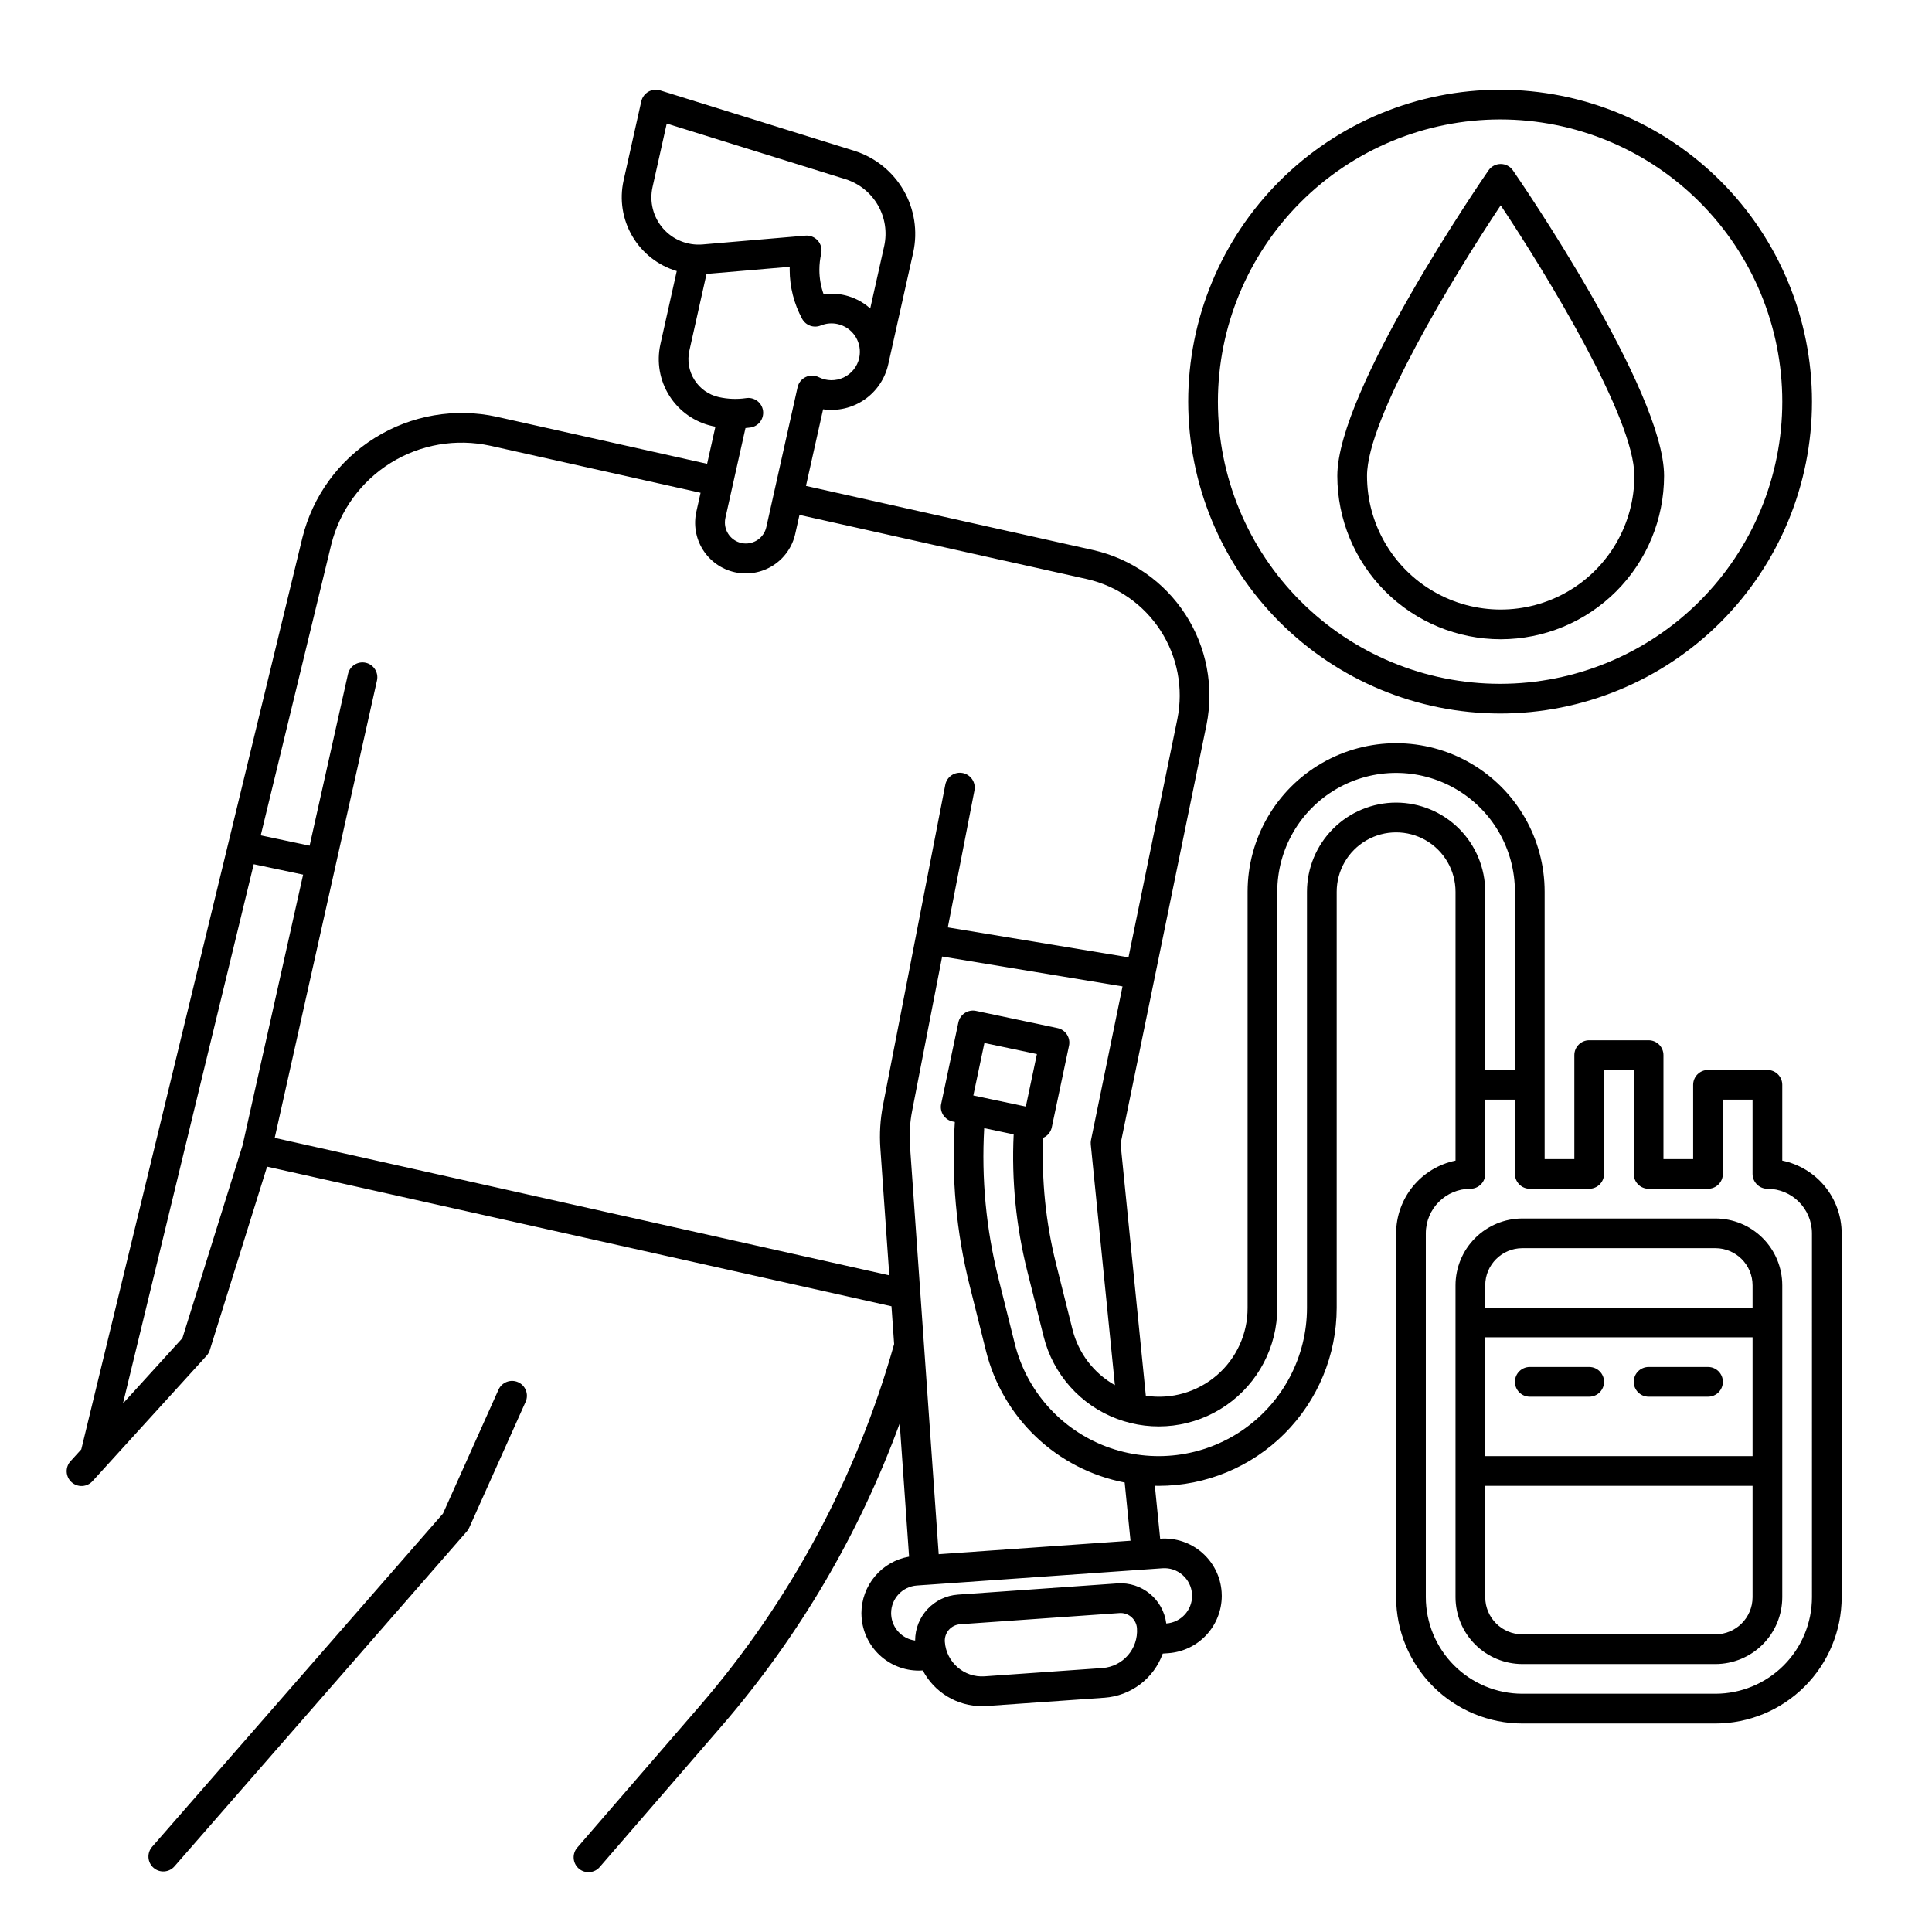
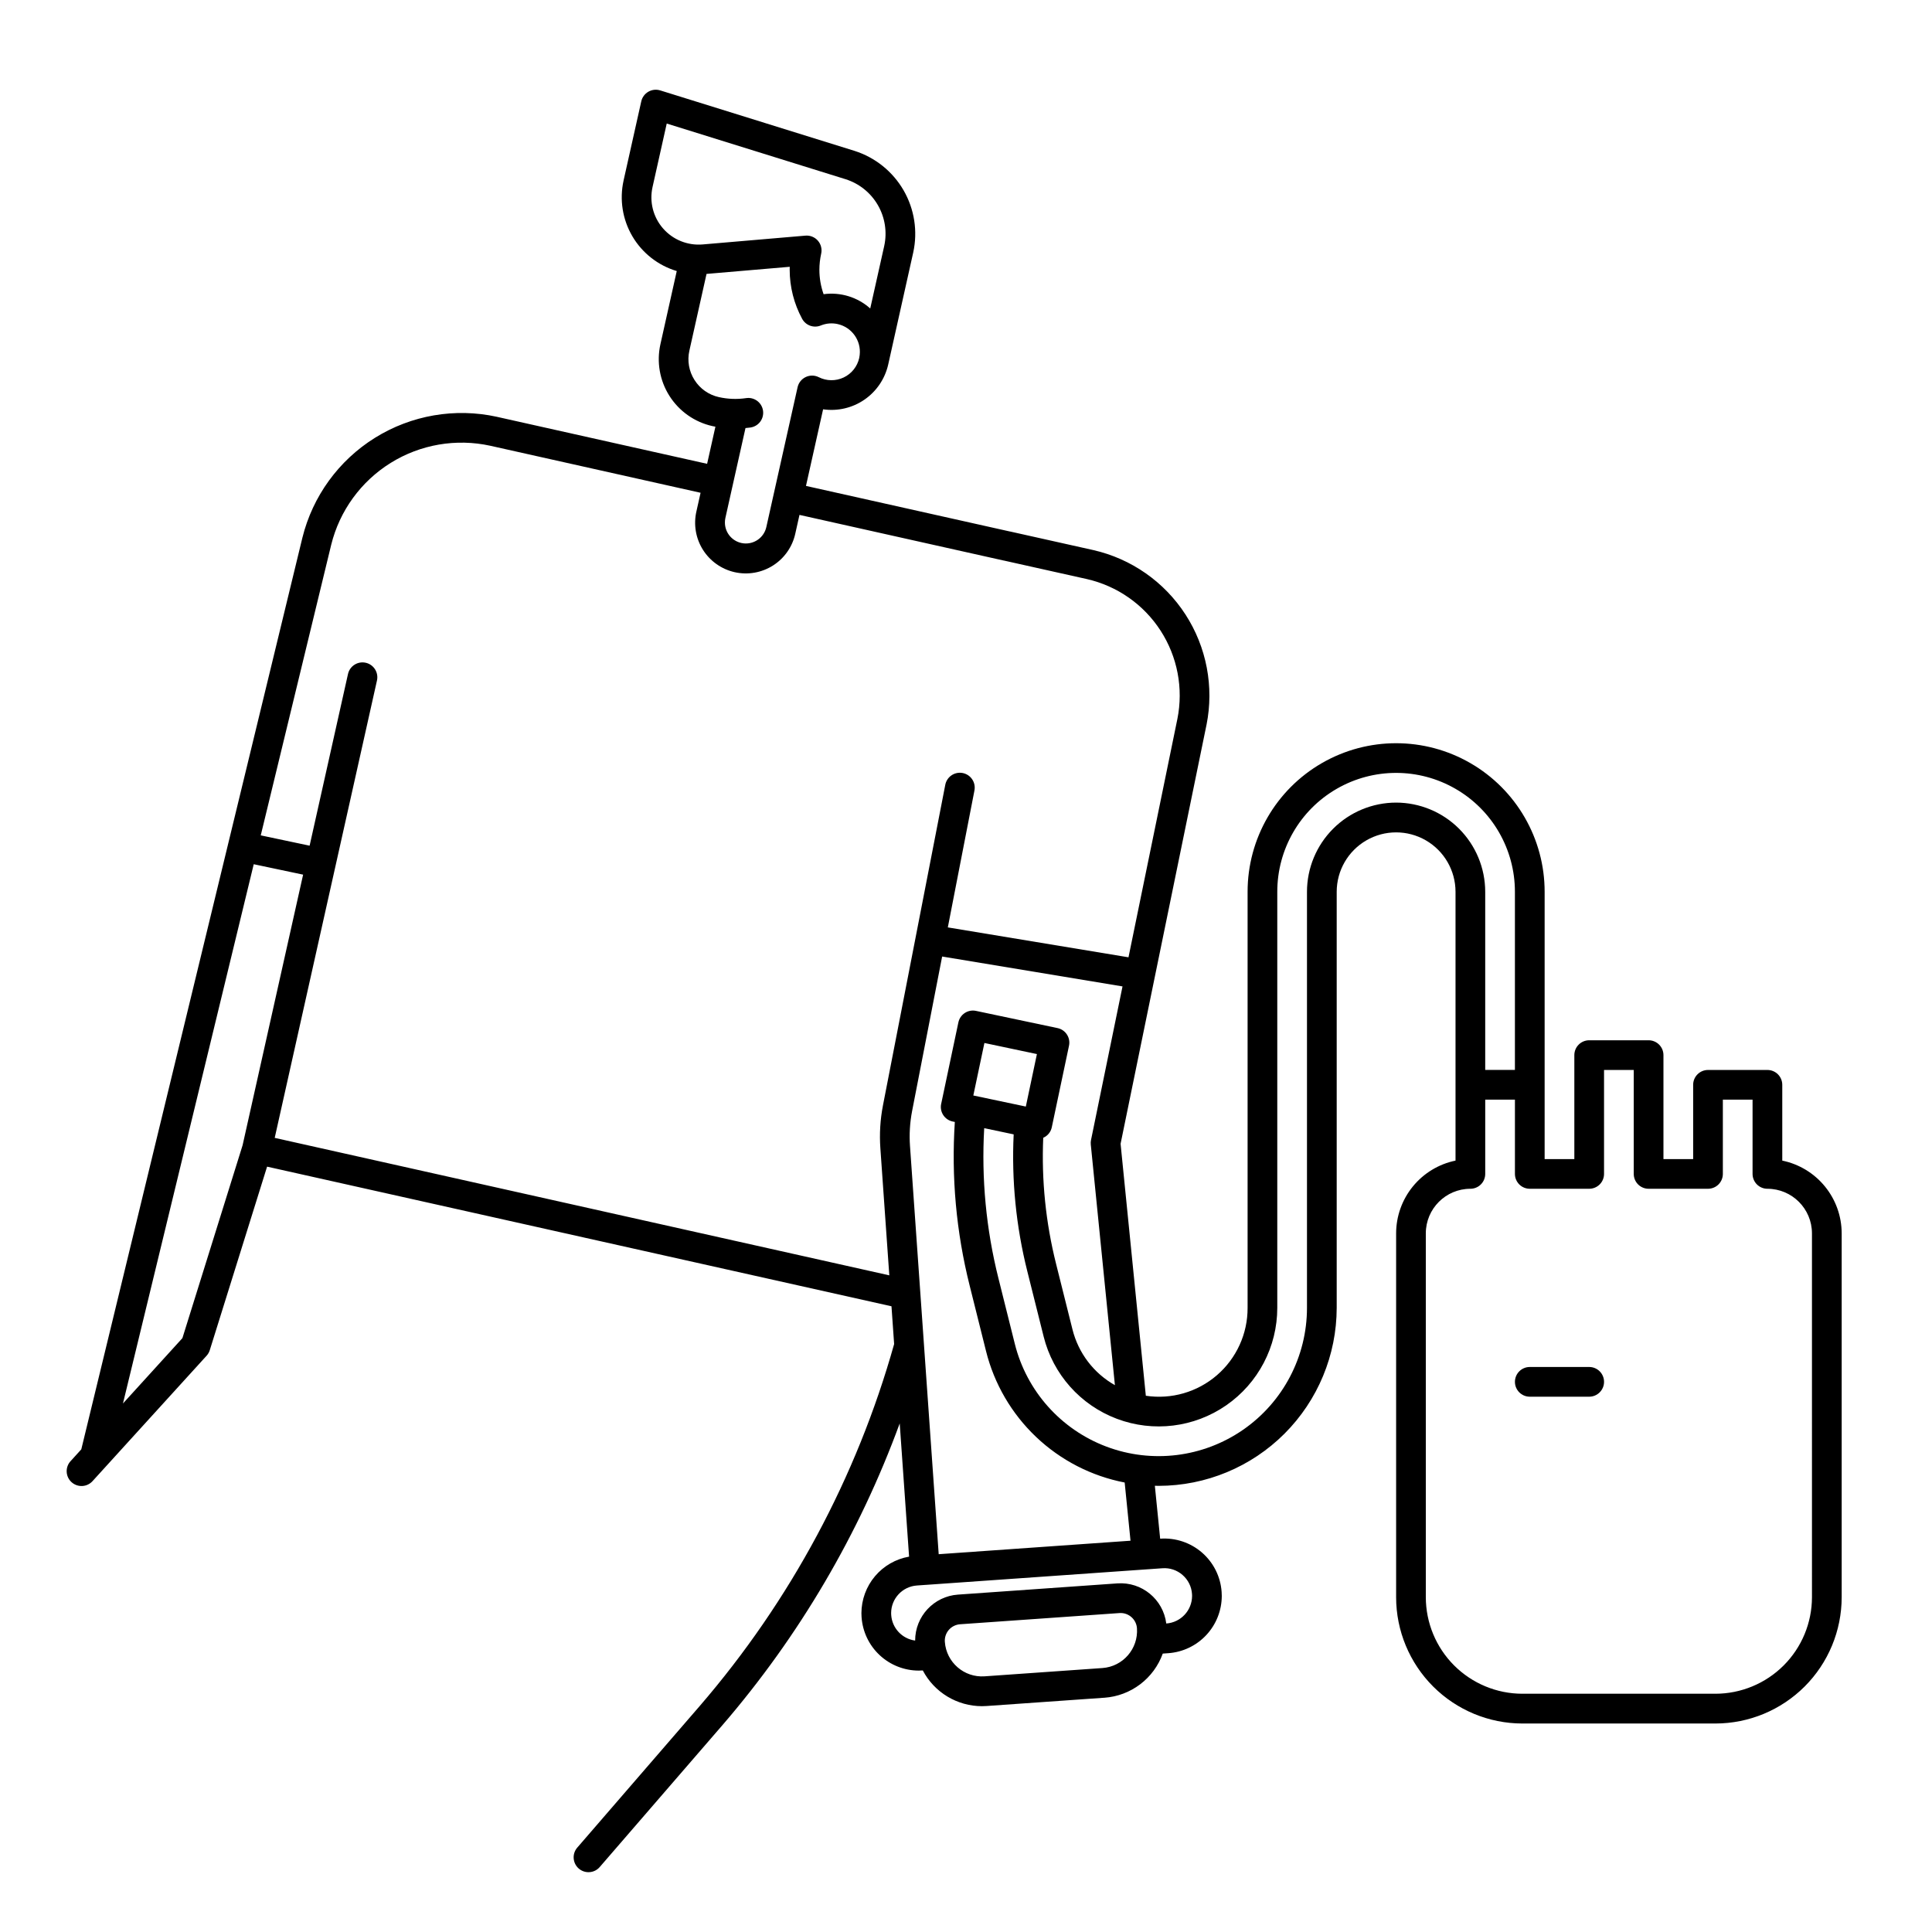
<svg xmlns="http://www.w3.org/2000/svg" fill="#000000" width="800px" height="800px" version="1.1" viewBox="144 144 512 512">
  <g>
-     <path d="m281.31 510.3c-1.984-0.887-4.312 0-5.203 1.98l-14.711 32.828-77.062 88.289c-0.699 0.785-1.055 1.816-0.988 2.867 0.062 1.051 0.547 2.027 1.34 2.719 0.789 0.691 1.828 1.039 2.875 0.961 1.051-0.078 2.023-0.57 2.707-1.371l77.449-88.738v0.004c0.254-0.293 0.465-0.625 0.625-0.977l14.949-33.359c0.43-0.953 0.461-2.035 0.086-3.012-0.371-0.977-1.113-1.766-2.066-2.191z" />
    <path d="m616.32 451.56v-20.07c0-1.047-0.414-2.047-1.152-2.785s-1.738-1.152-2.785-1.152h-15.742c-2.172 0-3.938 1.762-3.938 3.938v19.68h-7.871v-27.555c0-1.043-0.414-2.043-1.152-2.781-0.738-0.738-1.738-1.152-2.781-1.152h-15.746c-2.172 0-3.938 1.762-3.938 3.934v27.551h-7.871v-70.844c0-14.062-7.5-27.059-19.68-34.09-12.176-7.031-27.18-7.031-39.359 0-12.18 7.031-19.68 20.027-19.68 34.09v110.27c0.027 6.852-2.941 13.371-8.125 17.848-5.188 4.481-12.066 6.469-18.844 5.445l-6.691-66.77 22.766-111.01h0.004c2.023-10.105 0.027-20.602-5.57-29.254-5.598-8.652-14.352-14.777-24.402-17.07l-22.078-4.93c-0.035-0.008-0.066-0.008-0.098-0.012l-53.996-12.07 4.539-20.305v0.004c3.84 0.555 7.75-0.355 10.949-2.555 3.199-2.199 5.449-5.527 6.305-9.312 0.07-0.312 6.637-29.723 6.637-29.723 1.223-5.613 0.305-11.484-2.57-16.457-2.879-4.973-7.508-8.695-12.984-10.438l-51.512-16.031v0.004c-1.051-0.328-2.188-0.199-3.141 0.352-0.953 0.551-1.629 1.477-1.871 2.547l-4.695 21h0.004c-1.117 5.039-0.281 10.312 2.332 14.758 2.617 4.449 6.82 7.742 11.762 9.215l-4.328 19.387c-1.051 4.703-0.191 9.633 2.394 13.703 2.582 4.07 6.676 6.949 11.383 8 0.266 0.059 0.531 0.105 0.797 0.156l-2.199 9.84-55.727-12.461-0.004-0.004c-11.07-2.422-22.648-0.426-32.27 5.559-9.625 5.984-16.531 15.488-19.254 26.492l-58.594 241.59-2.812 3.094h-0.004c-0.719 0.77-1.098 1.793-1.055 2.848 0.043 1.051 0.504 2.043 1.285 2.75 0.777 0.707 1.809 1.074 2.859 1.02 1.051-0.059 2.035-0.535 2.734-1.32l30.195-33.199 0.004-0.004c0.383-0.422 0.672-0.926 0.844-1.477l15.188-48.633 165.47 37.004 0.703 10.012c-9.934 35.336-27.504 68.059-51.469 95.859l-32.473 37.551c-0.699 0.785-1.055 1.82-0.984 2.871 0.07 1.051 0.555 2.031 1.352 2.719s1.836 1.031 2.887 0.945c1.051-0.082 2.023-0.582 2.699-1.391l32.473-37.551v0.004c20.352-23.613 36.27-50.707 46.992-79.977l2.484 35.305c-3.531 0.617-6.731 2.457-9.039 5.195-2.309 2.738-3.578 6.199-3.594 9.781 0 0.363 0.012 0.727 0.039 1.07h0.004c0.266 3.84 1.977 7.434 4.789 10.059s6.516 4.09 10.363 4.094c0.355 0 0.715-0.012 1.074-0.039 1.5 2.856 3.754 5.246 6.512 6.914 2.762 1.668 5.922 2.551 9.148 2.555 0.422 0 0.848-0.016 1.273-0.047l31.219-2.195-0.004 0.004c3.434-0.246 6.715-1.484 9.457-3.559 2.742-2.078 4.82-4.902 5.988-8.141l1.488-0.105h-0.004c3.836-0.277 7.426-1.992 10.051-4.805s4.09-6.512 4.102-10.359c0-0.363-0.016-0.723-0.039-1.07-0.277-4.023-2.148-7.773-5.191-10.418-3.047-2.648-7.019-3.977-11.043-3.695h-0.055l-1.406-14.02c0.34 0.008 0.68 0.023 1.02 0.023 12.504-0.016 24.496-4.988 33.34-13.832 8.84-8.844 13.816-20.832 13.832-33.34v-110.26c0-5.625 3-10.824 7.871-13.637 4.871-2.812 10.875-2.812 15.746 0 4.871 2.812 7.871 8.012 7.871 13.637v71.242-0.004c-4.441 0.914-8.434 3.332-11.301 6.844-2.867 3.516-4.438 7.91-4.441 12.445v96.434-0.004c0.008 8.871 3.535 17.375 9.809 23.648 6.273 6.269 14.777 9.801 23.645 9.809h51.168c8.871-0.008 17.375-3.539 23.648-9.809 6.269-6.273 9.797-14.777 9.809-23.648v-96.43c-0.004-4.535-1.574-8.93-4.445-12.445-2.867-3.512-6.859-5.93-11.301-6.844zm-299.39-257.99 3.762-16.828 47.43 14.762h-0.004c3.598 1.145 6.637 3.586 8.523 6.852 1.891 3.266 2.492 7.121 1.691 10.805l-3.711 16.59c-3.367-3.012-7.883-4.394-12.359-3.785-0.738-2.074-1.113-4.262-1.117-6.465 0.004-1.438 0.164-2.875 0.477-4.277 0.273-1.223-0.055-2.504-0.879-3.449-0.824-0.941-2.051-1.438-3.297-1.328l-27.227 2.332c-3.973 0.34-7.875-1.23-10.5-4.234-2.625-3.004-3.66-7.078-2.789-10.973zm11.121 51.129h-0.004c-1.469-2.305-1.957-5.102-1.355-7.769l4.547-20.34 22.047-1.887c-0.008 0.266-0.012 0.535-0.012 0.801v-0.004c0.008 4.539 1.141 9.004 3.301 12.992 0.961 1.766 3.098 2.527 4.957 1.762 1.414-0.578 2.973-0.707 4.461-0.371 3.75 0.84 6.266 4.367 5.836 8.184-0.023 0.27-0.066 0.539-0.125 0.801-0.504 2.269-2.027 4.176-4.125 5.168-2.098 0.996-4.539 0.965-6.609-0.082-1.086-0.539-2.356-0.555-3.449-0.031-1.094 0.52-1.887 1.512-2.152 2.695l-8.285 37.07v-0.004c-0.617 2.766-3.215 4.621-6.031 4.312-2.812-0.312-4.945-2.688-4.945-5.519-0.004-0.41 0.043-0.816 0.129-1.219l1.957-8.758 0.012-0.027v-0.027l3.356-15.004c0.43-0.043 0.859-0.078 1.285-0.141h0.004c1.039-0.145 1.98-0.695 2.613-1.539 0.629-0.84 0.898-1.898 0.746-2.938-0.152-1.039-0.715-1.973-1.562-2.598-0.848-0.621-1.906-0.879-2.945-0.715-2.398 0.352-4.84 0.258-7.203-0.273-2.672-0.59-4.992-2.227-6.449-4.539zm-135.71 253.92-15.754 17.32 34.656-142.91 13.086 2.762-16.039 71.719zm24.461-53.07 27.105-121.23c0.461-2.117-0.871-4.207-2.984-4.68-2.113-0.473-4.211 0.852-4.695 2.961l-10.176 45.516-12.949-2.734 18.676-77.031c2.231-9 7.879-16.773 15.754-21.672 7.871-4.898 17.344-6.527 26.402-4.547l55.727 12.461-1.105 4.941c-0.797 3.484-0.176 7.144 1.73 10.168 1.906 3.019 4.941 5.16 8.43 5.941 3.488 0.777 7.141 0.137 10.156-1.785 3.012-1.922 5.133-4.965 5.894-8.457l1.105-4.945 54.09 12.09c0.027 0.008 0.055 0 0.078 0.008l22.004 4.91c8.039 1.836 15.043 6.738 19.52 13.66 4.481 6.922 6.078 15.32 4.457 23.402l-12.957 63.172-47.879-7.926 7.047-36.242h-0.004c0.215-1.031 0.008-2.106-0.574-2.981-0.582-0.879-1.492-1.484-2.527-1.688-1.031-0.199-2.106 0.02-2.973 0.617-0.871 0.594-1.465 1.512-1.652 2.547l-16.512 84.945c-0.719 3.719-0.949 7.516-0.684 11.293l2.371 33.719zm219.35 140.5-31.219 2.195c-5.438 0.383-10.156-3.715-10.539-9.152-0.078-1.152 0.301-2.289 1.055-3.156 0.758-0.871 1.832-1.406 2.981-1.488l42.238-2.969c0.098-0.008 0.207-0.012 0.312-0.012 2.277 0.004 4.168 1.77 4.328 4.043 0.375 5.438-3.719 10.148-9.156 10.539zm21.234-24.664c1.477 1.277 2.383 3.094 2.508 5.043 0.012 0.168 0.02 0.34 0.02 0.508v-0.004c-0.012 3.852-2.992 7.039-6.832 7.312h-0.008c-0.812-6.422-6.504-11.086-12.961-10.629l-42.238 2.973c-6.394 0.445-11.355 5.766-11.352 12.18-3.457-0.465-6.109-3.297-6.344-6.777-0.012-0.168-0.02-0.336-0.02-0.504v-0.004c0.012-3.848 2.992-7.035 6.828-7.309l2.356-0.168h0.062l58.789-4.133 0.117-0.008h0.02l3.731-0.262h-0.004c1.941-0.145 3.863 0.496 5.328 1.781zm-13.789-9.078-50.832 3.574-7.606-108.18c-0.219-3.094-0.031-6.199 0.555-9.242l7.965-40.969 47.801 7.922-8.348 40.703h-0.004c-0.078 0.391-0.098 0.789-0.059 1.184l6.394 63.785c-5.621-3.172-9.688-8.52-11.246-14.781l-4.348-17.379c-2.738-10.914-3.883-22.164-3.398-33.402 1.168-0.5 2.016-1.543 2.269-2.789l4.562-21.613c0.449-2.125-0.91-4.215-3.035-4.664l-21.617-4.562c-1.023-0.215-2.086-0.016-2.961 0.555-0.875 0.57-1.488 1.465-1.703 2.484l-4.562 21.613h-0.004c-0.449 2.129 0.914 4.215 3.039 4.664l0.582 0.121c-0.953 14.559 0.371 29.18 3.922 43.332l4.34 17.367c2.168 8.707 6.781 16.613 13.289 22.789 6.512 6.176 14.652 10.363 23.461 12.066zm-41.656-117.99 2.938-13.914 13.914 2.938-2.938 13.91zm112.04-77.617c-6.262 0.008-12.266 2.496-16.691 6.926-4.426 4.426-6.918 10.43-6.926 16.691v110.27c0 12.902-6.328 24.98-16.938 32.32s-24.145 9.008-36.219 4.461c-12.07-4.547-21.145-14.73-24.273-27.246l-4.34-17.367c-3.262-12.992-4.531-26.406-3.769-39.781l7.812 1.648-0.004 0.004c-0.578 12.18 0.633 24.379 3.598 36.211l4.348 17.375c2.5 10.008 9.754 18.152 19.41 21.789 9.652 3.637 20.477 2.305 28.961-3.566s13.547-15.531 13.543-25.848v-110.27c0-11.25 6-21.648 15.746-27.27 9.742-5.625 21.742-5.625 31.484 0 9.746 5.621 15.746 16.02 15.746 27.27v47.23h-7.871v-47.23c-0.008-6.262-2.5-12.266-6.926-16.691-4.426-4.43-10.43-6.918-16.691-6.926zm110.21 210.58v-0.004c-0.008 6.785-2.703 13.289-7.5 18.086-4.797 4.793-11.301 7.492-18.082 7.5h-51.168c-6.785-0.008-13.285-2.707-18.082-7.5-4.797-4.797-7.496-11.301-7.504-18.086v-96.43c0.008-6.519 5.289-11.801 11.809-11.809 1.043 0 2.047-0.414 2.785-1.152s1.152-1.738 1.152-2.785v-19.68h7.871v19.68c0 1.047 0.414 2.047 1.152 2.785 0.738 0.738 1.738 1.152 2.785 1.152h15.742c1.043 0 2.047-0.414 2.785-1.152 0.738-0.738 1.152-1.738 1.152-2.785v-27.551h7.871v27.551c0 1.047 0.414 2.047 1.152 2.785 0.738 0.738 1.738 1.152 2.785 1.152h15.742c1.043 0 2.047-0.414 2.785-1.152 0.734-0.738 1.152-1.738 1.152-2.785v-19.68h7.871v19.68c0 1.047 0.414 2.047 1.152 2.785s1.738 1.152 2.781 1.152c6.519 0.008 11.801 5.289 11.809 11.809z" />
-     <path d="m598.61 466.91h-51.168c-4.695 0.004-9.199 1.875-12.52 5.195-3.32 3.32-5.188 7.82-5.195 12.516v82.656c0.008 4.699 1.875 9.199 5.195 12.52 3.32 3.32 7.824 5.188 12.52 5.195h51.168c4.695-0.008 9.195-1.875 12.52-5.195 3.32-3.32 5.188-7.82 5.191-12.52v-82.656c-0.004-4.695-1.871-9.195-5.191-12.516-3.324-3.32-7.824-5.188-12.52-5.195zm-51.168 7.871h51.168c5.43 0.008 9.832 4.41 9.84 9.84v5.902h-70.848v-5.902c0.004-5.43 4.406-9.832 9.84-9.84zm61.008 55.105h-70.848v-31.488h70.848zm-9.84 47.23h-51.168c-5.434-0.004-9.836-4.406-9.84-9.84v-29.52h70.848v29.52c-0.008 5.434-4.41 9.836-9.84 9.84z" />
-     <path d="m541.54 333.09c21.922 0 42.945-8.707 58.449-24.211 15.5-15.5 24.207-36.523 24.207-58.445 0-21.922-8.707-42.945-24.207-58.445-15.504-15.504-36.527-24.211-58.449-24.211-21.922 0-42.945 8.707-58.445 24.211-15.5 15.5-24.211 36.523-24.211 58.445 0.027 21.914 8.746 42.922 24.238 58.418 15.496 15.496 36.504 24.211 58.418 24.238zm0-157.44c19.836 0 38.855 7.879 52.883 21.906 14.023 14.023 21.902 33.047 21.902 52.879 0 19.836-7.879 38.855-21.902 52.879-14.027 14.027-33.047 21.906-52.883 21.906-19.832 0-38.855-7.879-52.879-21.906-14.023-14.023-21.902-33.043-21.902-52.879 0.02-19.828 7.906-38.836 21.926-52.855 14.02-14.02 33.031-21.906 52.855-21.93z" />
    <path d="m549.41 514.14h15.742c2.176 0 3.938-1.766 3.938-3.938 0-2.176-1.762-3.938-3.938-3.938h-15.742c-2.176 0-3.938 1.762-3.938 3.938 0 2.172 1.762 3.938 3.938 3.938z" />
-     <path d="m580.9 514.14h15.742c2.176 0 3.938-1.766 3.938-3.938 0-2.176-1.762-3.938-3.938-3.938h-15.742c-2.176 0-3.938 1.762-3.938 3.938 0 2.172 1.762 3.938 3.938 3.938z" />
-     <path d="m541.7 313.41c-11.48-0.012-22.484-4.578-30.602-12.695-8.117-8.117-12.684-19.121-12.695-30.602 0-22.703 38.422-78.59 40.059-80.957 0.734-1.062 1.945-1.699 3.238-1.699 1.293 0 2.504 0.637 3.238 1.699 1.637 2.367 40.059 58.254 40.059 80.957-0.016 11.48-4.578 22.484-12.695 30.602-8.117 8.117-19.121 12.684-30.602 12.695zm0-115c-12.25 18.402-35.426 56.375-35.426 71.699 0 12.656 6.754 24.352 17.715 30.68 10.957 6.328 24.461 6.328 35.422 0 10.961-6.328 17.711-18.023 17.711-30.68 0-15.332-23.172-53.301-35.422-71.699z" />
  </g>
</svg>